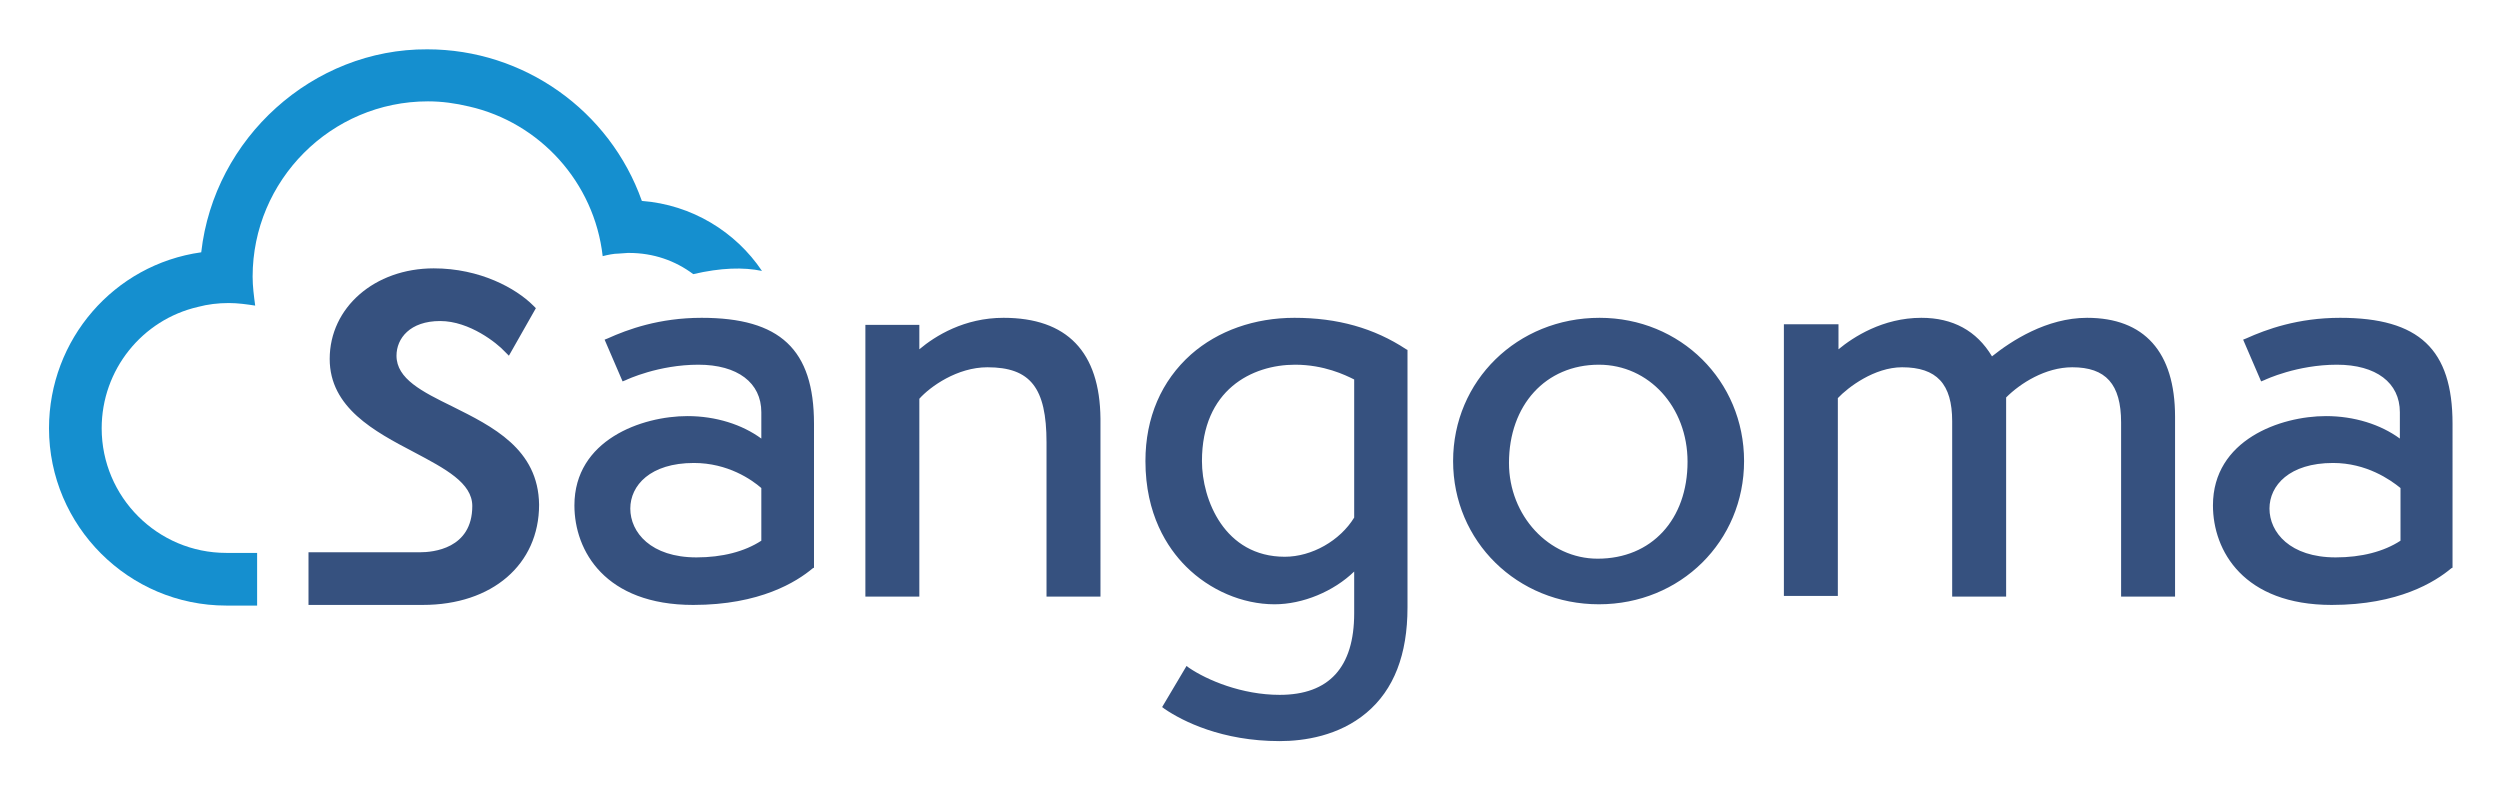
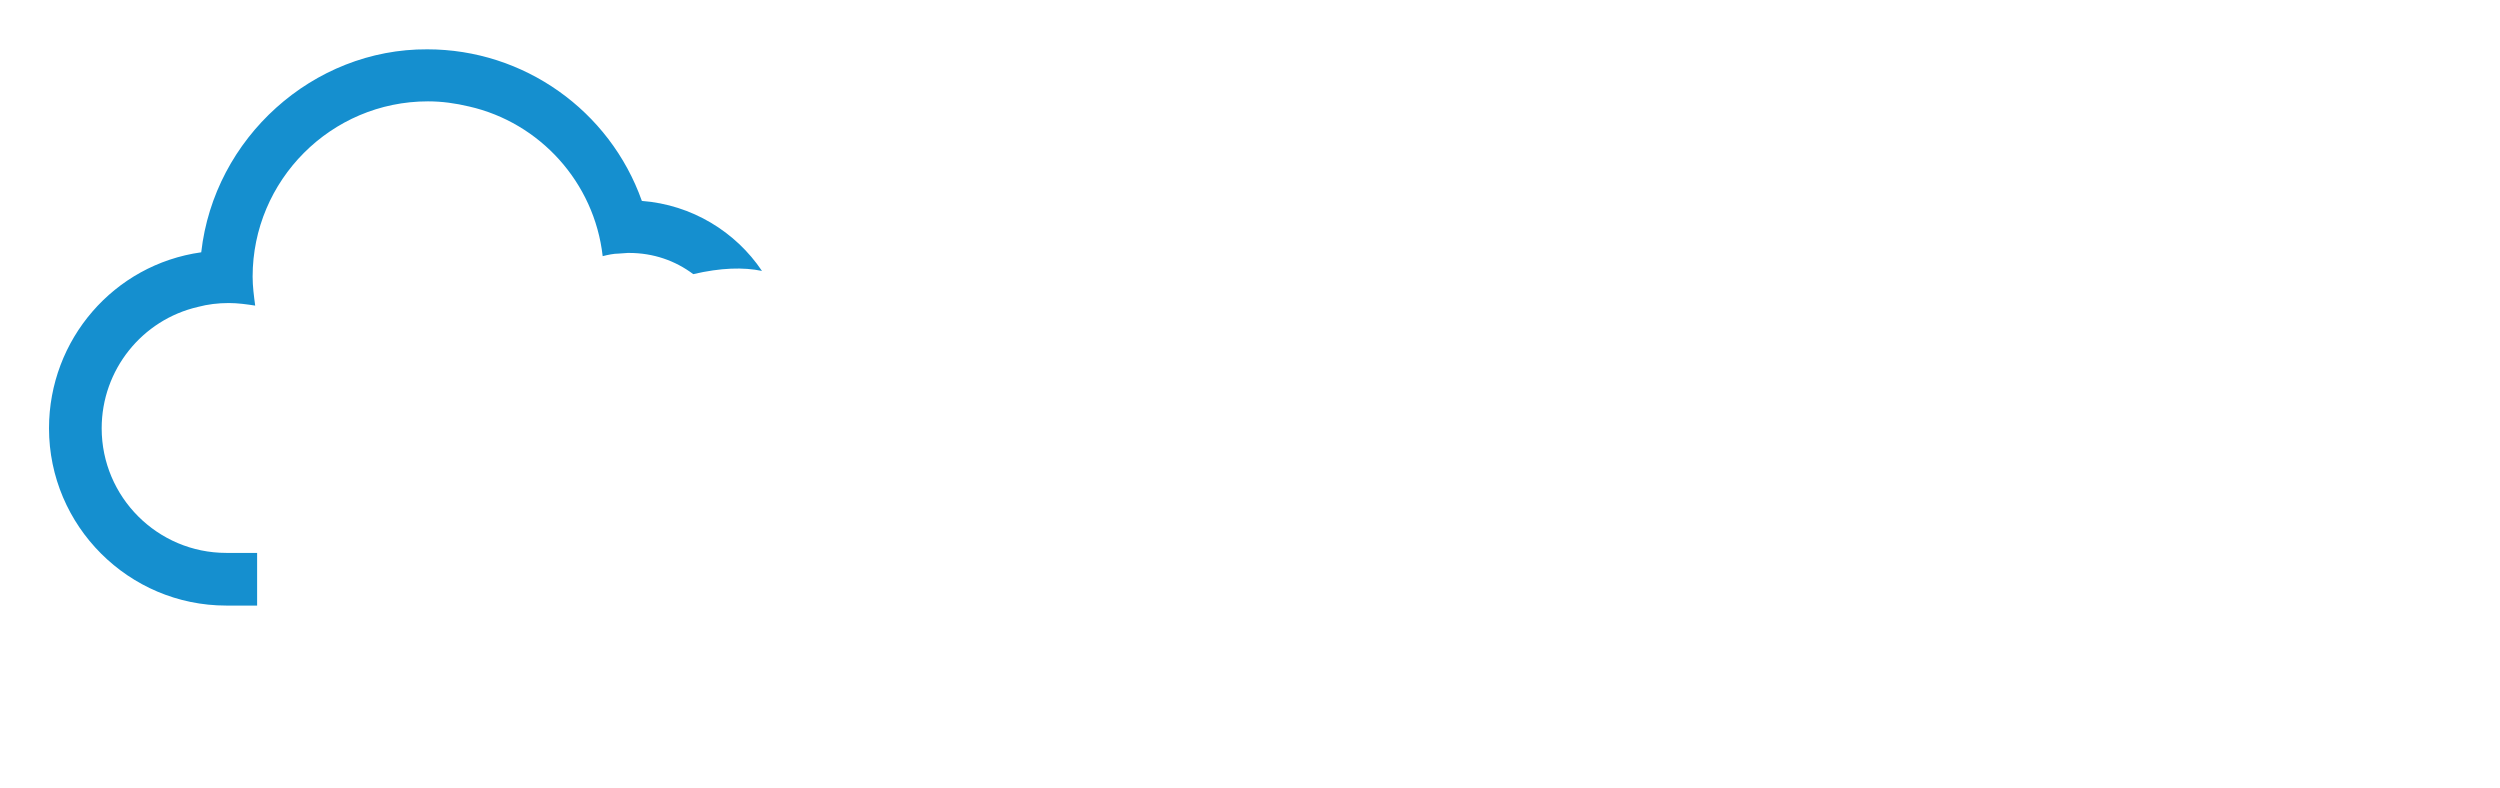
<svg xmlns="http://www.w3.org/2000/svg" role="img" viewBox="21.27 28.52 389.22 122.72">
  <title>sangoma-logo.svg</title>
  <style>svg {enable-background:new 0 0 432 180}</style>
-   <path fill="#36517f" d="M130.5 78c-6.6 0-11.5 1.8-14.6 3.2l-.5.2 2.8 6.5.5-.2c.2-.1 5.1-2.4 11.3-2.4 6.1 0 9.8 2.8 9.8 7.4v4.1c-3-2.2-7.1-3.5-11.5-3.5-7.1 0-17.6 3.7-17.6 13.9 0 7.1 4.8 15.5 18.5 15.5 10.4 0 16.1-3.6 18.6-5.7l.2-.1V94.5c0-11.6-5.3-16.5-17.5-16.5zm9.3 26.5v8.2c-2.6 1.7-6.1 2.6-10.1 2.6-7.1 0-10.3-3.9-10.3-7.6 0-3.6 3.1-7.1 9.9-7.1 5.3 0 9 2.6 10.5 3.9zM177.5 78c-6.1 0-10.6 2.8-13.1 4.9v-3.8H156v42.3h8.4V90.6c1.7-1.9 5.9-4.9 10.6-4.9 6.7 0 9.2 3.2 9.2 11.7v24h8.4V93.7c-.1-10.4-5.2-15.7-15.1-15.7zM91.7 91.8l-.1.1.1-.1C87 89.5 83 87.5 83 83.9c0-2.7 2.1-5.4 6.8-5.4 4.6 0 8.9 3.5 10 4.7l.7.7 4.2-7.4-.4-.4c-2.7-2.7-8.3-5.8-15.5-5.8-9.2 0-16.2 6.1-16.2 14.1 0 7.6 7 11.3 13.1 14.5 4.9 2.6 9.1 4.8 9.1 8.4 0 6.7-6.2 7.2-8.1 7.2H69.3v8.2h17.8c10.8 0 18.1-6.3 18.1-15.6-.1-8.7-7.3-12.2-13.5-15.3zM222.8 78c-6.2 0-11.9 2-16.1 5.7-4.6 4.1-7.1 9.8-7.1 16.6 0 8.3 3.4 13.5 6.3 16.4 3.7 3.7 8.8 5.9 13.8 5.9 4.4 0 9.2-2 12.4-5.1v6.5c0 8.4-3.9 12.7-11.6 12.7-5.9 0-11.3-2.3-14.1-4.2l-.4-.3-3.8 6.4.4.3c2.8 1.9 8.9 5 17.9 5 3.8 0 9.2-.8 13.5-4.4 4.3-3.6 6.4-9.1 6.4-16.4V83l-.2-.1c-5-3.3-10.7-4.9-17.4-4.9zm9.3 9.6v21.5c-2.2 3.6-6.6 6.1-10.8 6.1-9.4 0-12.9-8.9-12.9-14.9 0-11.1 7.8-15 14.5-15 4.5 0 7.8 1.6 9.2 2.3zm38.2-9.6c-12.8 0-22.8 9.8-22.8 22.3s10 22.3 22.7 22.3 22.6-9.8 22.6-22.3S282.9 78 270.3 78zm13.7 22.4c0 9-5.6 15.1-14 15.1-7.6 0-13.8-6.7-13.8-14.9 0-9 5.7-15.3 14-15.3 7.8 0 13.8 6.6 13.8 15.1zM346.2 78c-6.3 0-11.8 3.6-14.8 6-2.4-4-6.1-6-11-6-6 0-10.6 3-12.9 4.9V79H299v42.3h8.4V90.5c1.6-1.7 5.7-4.8 10-4.8 5.4 0 7.8 2.6 7.8 8.4v27.3h8.4v-31c2.2-2.2 6.1-4.7 10.3-4.7 5.2 0 7.6 2.6 7.6 8.6v27.1h8.4v-28c0-10.1-4.8-15.4-13.7-15.4zm39.4 0c-6.6 0-11.5 1.8-14.6 3.2l-.5.2 2.8 6.5.5-.2c.2-.1 5.1-2.4 11.3-2.4 6.1 0 9.8 2.8 9.8 7.4v4.1c-3-2.2-7.1-3.5-11.5-3.5-7.1 0-17.6 3.7-17.6 13.9 0 7.1 4.8 15.5 18.5 15.5 10.4 0 16.1-3.6 18.6-5.7l.2-.1V94.5c0-11.6-5.2-16.5-17.5-16.5zm9.4 26.5v8.2c-2.6 1.7-6.1 2.6-10.1 2.6-7.1 0-10.3-3.9-10.3-7.6 0-3.6 3.1-7.1 9.9-7.1 5.2 0 8.9 2.6 10.5 3.9z" />
  <path fill="#158fcf" d="M115.1 68.4c.8-.2 1.7-.4 2.5-.4l1.4-.1h.2c3.8 0 7.2 1.2 10 3.3 4.3-1 7.8-1.1 10.7-.5-4.1-6.1-10.9-10.3-18.7-10.9-5-14.1-18.4-23.6-33.4-23.6C70 36.1 54.6 50 52.6 67.8 39 69.7 28.9 81.4 28.9 95.2c0 15.2 12.4 27.6 27.6 27.6h4.8v-8.2h-4.8c-10.7 0-19.4-8.7-19.4-19.4 0-9.1 6.3-16.9 15-18.9 1.5-.4 3.1-.6 4.8-.6 1.4 0 2.8.2 4.1.4-.2-1.5-.4-3-.4-4.5 0-15 12.2-27.3 27.3-27.3 2.2 0 4.3.3 6.4.8 11 2.5 19.5 11.8 20.8 23.3z" />
</svg>